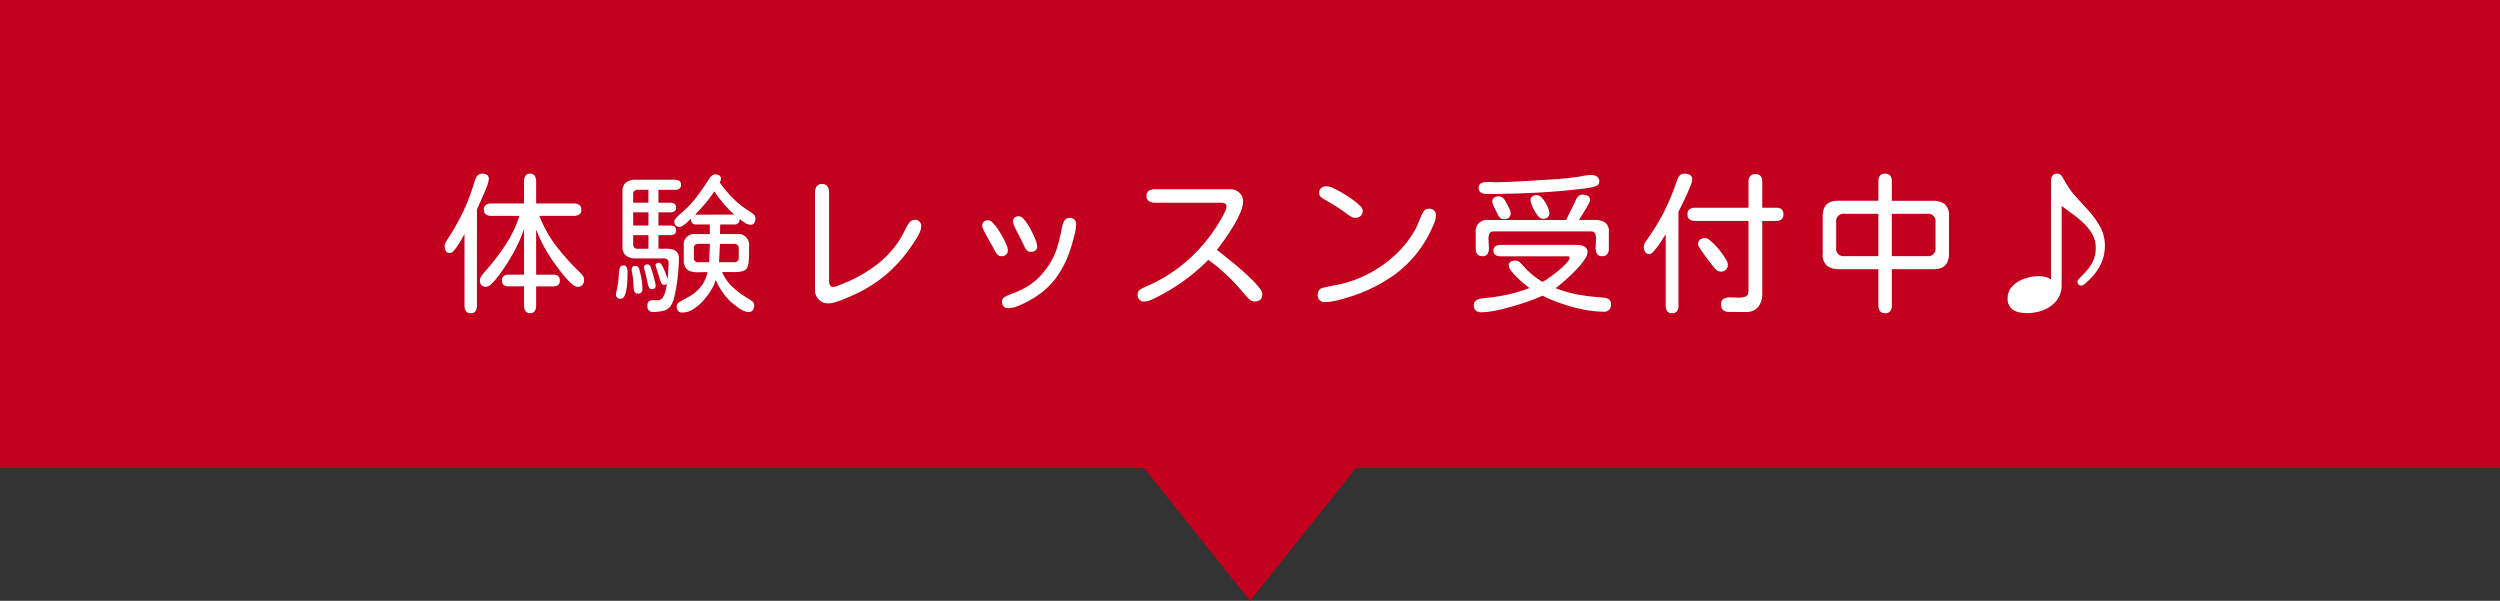
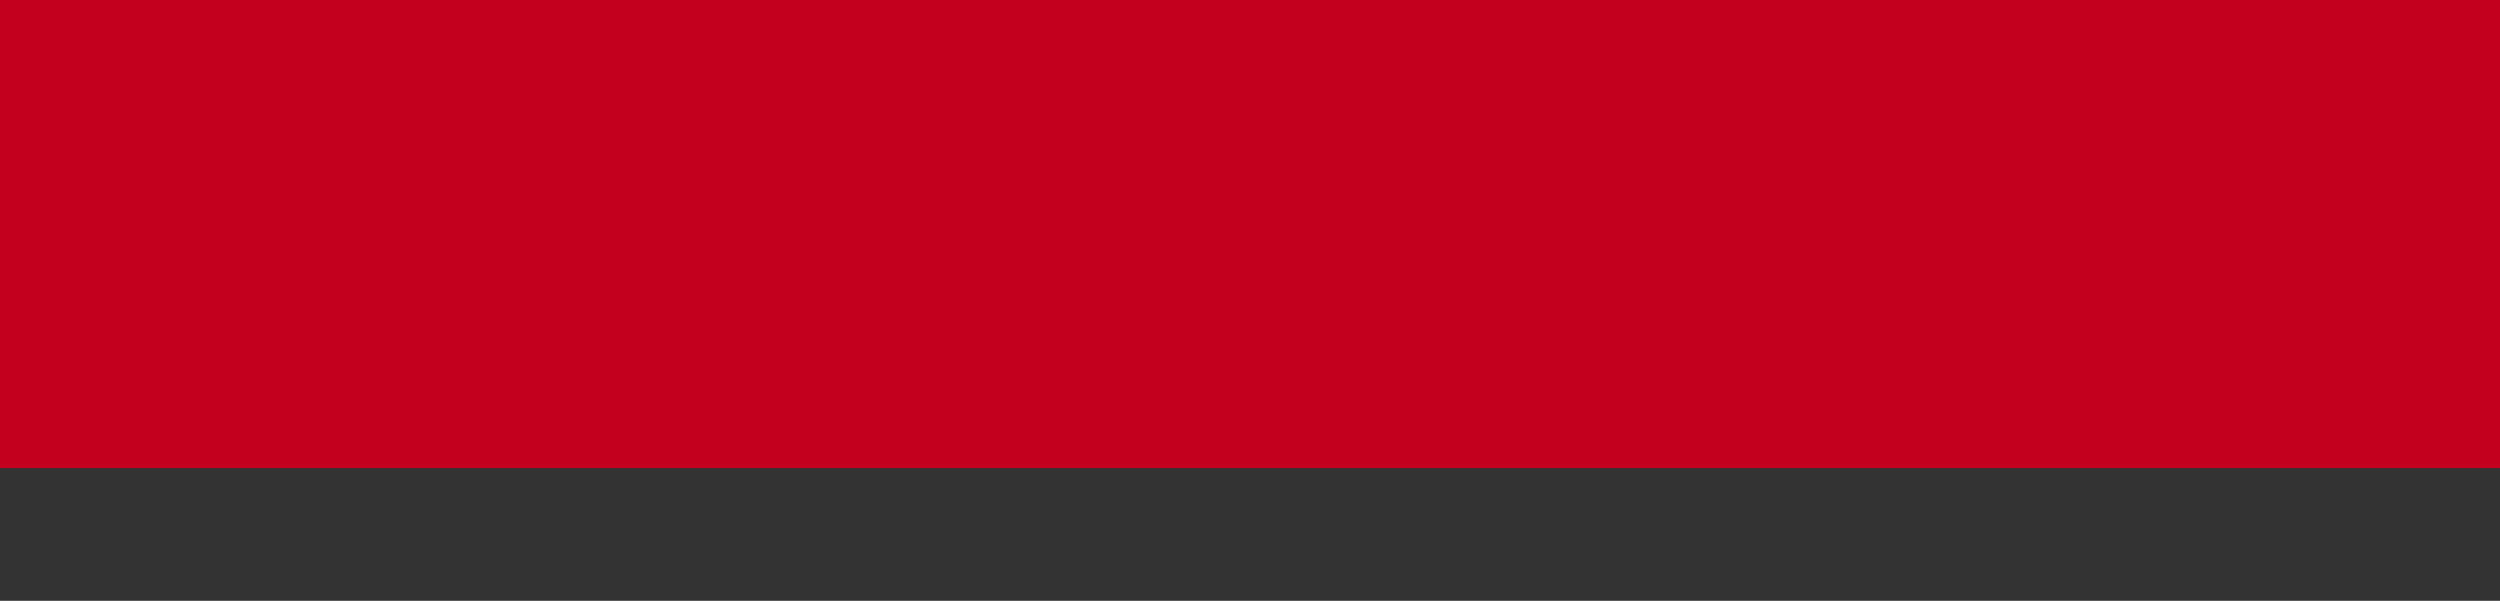
<svg xmlns="http://www.w3.org/2000/svg" width="494.667" height="118.881" viewBox="0 0 494.667 118.881">
  <rect x="0" y="0" width="494.667" height="118.881" fill="#333333" stroke="none" />
  <g id="グループ_495" data-name="グループ 495" transform="translate(-712.667 -9899.293)">
    <rect id="長方形_808" data-name="長方形 808" width="494.667" height="92.621" transform="translate(712.667 9899.293)" fill="#c3001d" />
-     <path id="パス_41812" data-name="パス 41812" d="M-149.445,2.4a1,1,0,0,1-.937-.439,2.013,2.013,0,0,1-.264-1.055V-2.9h-3.076a1.539,1.539,0,0,1-.923-.264,1.009,1.009,0,0,1-.366-.879,1.071,1.071,0,0,1,.352-.894,1.468,1.468,0,0,1,.938-.278h3.076v-9.023a28.374,28.374,0,0,1-1.7,3.955,39.1,39.1,0,0,1-2.2,3.691q-.176.264-.615.879t-.981,1.289a9.452,9.452,0,0,1-1.069,1.143,1.5,1.5,0,0,1-.908.469q-1.26,0-1.26-1.318a1.729,1.729,0,0,1,.439-.981q.439-.571.7-.864a47.7,47.7,0,0,0,3.911-5.1,23.129,23.129,0,0,0,2.769-5.771h-5.566a1.857,1.857,0,0,1-1.04-.278,1.051,1.051,0,0,1-.425-.952,1.051,1.051,0,0,1,.425-.952,1.857,1.857,0,0,1,1.04-.278h6.475v-4.336a2.276,2.276,0,0,1,.249-1.084.978.978,0,0,1,.952-.469.978.978,0,0,1,.952.469,2.276,2.276,0,0,1,.249,1.084v4.336h7.441a2,2,0,0,1,1.069.264,1.046,1.046,0,0,1,.425.967,1.046,1.046,0,0,1-.425.967,2,2,0,0,1-1.069.264h-6.8a24.049,24.049,0,0,0,3.354,5.991,46.813,46.813,0,0,0,4.585,5.112,4.7,4.7,0,0,1,.6.674,1.364,1.364,0,0,1,.308.82,1.647,1.647,0,0,1-.308,1.04,1.2,1.2,0,0,1-1.011.4,1.689,1.689,0,0,1-.952-.454,9.153,9.153,0,0,1-1.143-1.1q-.571-.645-1.04-1.245l-.674-.864a34.45,34.45,0,0,1-2.461-3.677,27.275,27.275,0,0,1-1.9-4v8.936h3.428q1.26,0,1.26,1.172a1.05,1.05,0,0,1-.337.879,1.461,1.461,0,0,1-.923.264h-3.428V.908a2.013,2.013,0,0,1-.264,1.055A1,1,0,0,1-149.445,2.4Zm-11.748,0a1.046,1.046,0,0,1-.967-.425,2,2,0,0,1-.264-1.069v-14.18q-.117.234-.454.835t-.776,1.289a9.623,9.623,0,0,1-.864,1.172,1.134,1.134,0,0,1-.747.483.88.88,0,0,1-.864-.425,2.107,2.107,0,0,1-.22-.981,1.688,1.688,0,0,1,.249-.776q.249-.454.425-.718a43.68,43.68,0,0,0,2.871-5.039,38.639,38.639,0,0,0,2.109-5.391q.088-.234.22-.659a8.557,8.557,0,0,1,.308-.835,1.514,1.514,0,0,1,.352-.557,1.292,1.292,0,0,1,.908-.322,1.681,1.681,0,0,1,.923.234.93.93,0,0,1,.366.85,4.238,4.238,0,0,1-.293,1.187q-.293.835-.718,1.816t-.806,1.816q-.381.835-.527,1.187V.908a2,2,0,0,1-.264,1.069A1.046,1.046,0,0,1-161.193,2.4Zm41.869-.117a1.013,1.013,0,0,1-.85-.337,1.41,1.41,0,0,1-.264-.894,1,1,0,0,1,.513-.82,11.187,11.187,0,0,1,1.3-.747,11.159,11.159,0,0,0,1.641-1.025,7.339,7.339,0,0,0,1.567-1.626,6.946,6.946,0,0,0,1.069-2.549q-.791,0-1.611.029a5.869,5.869,0,0,1-1.523-.132,2,2,0,0,1-1.128-.674,2.477,2.477,0,0,1-.425-1.6V-10.9a2.072,2.072,0,0,1,2.344-2.344h2.813v-1.9h-2.783a.824.824,0,0,1-.747-.337,1.442,1.442,0,0,1-.22-.806q-.205.205-.615.6a7.048,7.048,0,0,1-.85.7,1.428,1.428,0,0,1-.791.308q-1.025,0-1.025-1.084a1.08,1.08,0,0,1,.337-.645,8.639,8.639,0,0,1,.732-.732q.4-.352.571-.5a20.145,20.145,0,0,0,2.9-3.12q1.23-1.655,2.4-3.5a2.263,2.263,0,0,1,.5-.557,1.048,1.048,0,0,1,.674-.234,1.444,1.444,0,0,1,.791.205.8.8,0,0,1,.322.732.822.822,0,0,1-.088.337q-.088.19-.146.337a23.957,23.957,0,0,0,2.622,3.12,17.9,17.9,0,0,0,3.208,2.534,5.98,5.98,0,0,1,.791.571,1.1,1.1,0,0,1,.439.864,1.707,1.707,0,0,1-.22.894.861.861,0,0,1-.806.366,2.13,2.13,0,0,1-1.113-.425,11.534,11.534,0,0,1-1-.718.971.971,0,0,1-1.113,1.084h-2.725l-.029,1.9h3.34a2.136,2.136,0,0,1,2.4,2.432q0,1.611-.044,2.607a4.367,4.367,0,0,1-.278,1.523,1.333,1.333,0,0,1-.791.732,4.921,4.921,0,0,1-1.567.22q-1.011.015-2.651.015a8.966,8.966,0,0,0,2.153,3.032,17.391,17.391,0,0,0,3.032,2.212,6.794,6.794,0,0,1,.762.527.973.973,0,0,1,.41.791,1.677,1.677,0,0,1-.249.938.954.954,0,0,1-.864.381,2.624,2.624,0,0,1-1.172-.308,6.8,6.8,0,0,1-1.157-.732l-.952-.747a12.077,12.077,0,0,1-1.875-2.109A12.6,12.6,0,0,1-112.7-4.189a8.468,8.468,0,0,1-.937,2.051,13.574,13.574,0,0,1-1.6,2.124,9.139,9.139,0,0,1-1.978,1.655A4.016,4.016,0,0,1-119.324,2.285Zm-5.713-.117A1.049,1.049,0,0,1-126.238,1a1.211,1.211,0,0,1,.278-.923,1.373,1.373,0,0,1,.923-.249l.527.029h.234a1.237,1.237,0,0,0,1.113-.6,4.329,4.329,0,0,0,.557-1.392q.176-.791.234-1.289a.729.729,0,0,1-.527.234.586.586,0,0,1-.557-.337,3.634,3.634,0,0,1-.264-.63l-.879-2.812a.363.363,0,0,1,.176-.454.928.928,0,0,1,.469-.161q.264,0,.542.439a6.859,6.859,0,0,1,.527,1.04q.249.6.425,1.128a5.939,5.939,0,0,1,.205.7q.088-.82.146-1.67t.059-1.67a.673.673,0,0,0-.308-.659,1.526,1.526,0,0,0-.718-.161h-5.537a2.928,2.928,0,0,1-1.86-.542,2.121,2.121,0,0,1-.688-1.772V-21.68a2.121,2.121,0,0,1,.688-1.772,2.928,2.928,0,0,1,1.86-.542h7.881a1.425,1.425,0,0,1,.82.22.872.872,0,0,1,.322.776.872.872,0,0,1-.322.776,1.425,1.425,0,0,1-.82.22h-3.311v2.549h2.314a1.579,1.579,0,0,1,.835.205.818.818,0,0,1,.337.762.782.782,0,0,1-.337.747,1.676,1.676,0,0,1-.835.19h-2.314v2.607h2.314a1.579,1.579,0,0,1,.835.205.818.818,0,0,1,.337.762.782.782,0,0,1-.337.747,1.676,1.676,0,0,1-.835.19h-2.314v2.7q.645,0,1.348-.015a5.714,5.714,0,0,1,1.318.117,1.8,1.8,0,0,1,1,.557A1.958,1.958,0,0,1-120-8.35q0,.762-.1,2.095t-.308,2.8a25.227,25.227,0,0,1-.513,2.681,5.19,5.19,0,0,1-.747,1.8,2.5,2.5,0,0,1-1.538.938A8.983,8.983,0,0,1-125.037,2.168Zm-4.014-21.621h3.018V-22h-2.109a.8.8,0,0,0-.908.908ZM-116.8-17.08l7.734-.029a24.074,24.074,0,0,1-3.926-4.6,22.488,22.488,0,0,1-1.787,2.4Q-115.779-18.135-116.8-17.08Zm-12.246,2.139h3.018v-2.607h-3.018Zm.908,4.6h2.109v-2.7h-3.018v1.787A.8.8,0,0,0-128.142-10.342Zm11.982,2.666h2.139l.146-3.633h-2.285a.79.79,0,0,0-.879.908v1.846A.777.777,0,0,0-116.16-7.676Zm4.1,0h2.959a.829.829,0,0,0,.938-.937v-1.758a.829.829,0,0,0-.937-.937h-2.783Zm-13.3,5.332a.6.6,0,0,1-.586-.41,3.476,3.476,0,0,1-.234-.732q-.117-.586-.249-1.172t-.278-1.143a3.313,3.313,0,0,1-.117-.41q-.088-.352-.088-.381a.57.57,0,0,1,.645-.645.578.578,0,0,1,.586.322,6.716,6.716,0,0,1,.308.82q.19.586.366,1.245t.293,1.172a4.85,4.85,0,0,1,.117.6Q-124.6-2.344-125.359-2.344Zm-6.152,1.9a.842.842,0,0,1-.937-.967A2.293,2.293,0,0,1-132.4-1.7a1.475,1.475,0,0,1,.073-.293,22.545,22.545,0,0,0,.469-3.633,4.348,4.348,0,0,1,.176-.908.657.657,0,0,1,.7-.5.633.633,0,0,1,.674.439,2.681,2.681,0,0,1,.146.85q0,.234-.015.85t-.059,1.362a10.358,10.358,0,0,1-.19,1.465,3.9,3.9,0,0,1-.41,1.172A.773.773,0,0,1-131.511-.439Zm3.4-1.025a.668.668,0,0,1-.645-.322,1.775,1.775,0,0,1-.205-.732q-.029-.586-.073-1.172t-.1-1.172a3.769,3.769,0,0,0-.117-.615,2.338,2.338,0,0,1-.088-.615,1.235,1.235,0,0,1,.132-.63q.132-.22.6-.22a.719.719,0,0,1,.732.586,16.648,16.648,0,0,1,.469,1.978,11.862,11.862,0,0,1,.176,2.036A.777.777,0,0,1-128.113-1.465ZM-90.492.469a2.466,2.466,0,0,1-1.831-.762,2.539,2.539,0,0,1-.747-1.846V-21.445a2.224,2.224,0,0,1,.308-1.216,1.2,1.2,0,0,1,1.1-.483,1.15,1.15,0,0,1,1.084.5,2.329,2.329,0,0,1,.293,1.2V-3.9a1.55,1.55,0,0,0,.19.776.722.722,0,0,0,.688.337,2.948,2.948,0,0,0,.85-.234q.615-.234,1.23-.5t.85-.352a25.944,25.944,0,0,0,6.5-4.043,18.415,18.415,0,0,0,4.658-6.035q.176-.352.439-.85a3.646,3.646,0,0,1,.645-.879,1.148,1.148,0,0,1,.82-.381,1.2,1.2,0,0,1,1.348,1.377,3.24,3.24,0,0,1-.425,1.392,15.666,15.666,0,0,1-.967,1.641Q-74-10.84-74.32-10.4a28.056,28.056,0,0,1-4.907,5.361,28.235,28.235,0,0,1-6.2,3.838q-.615.293-1.538.674t-1.875.688A5.5,5.5,0,0,1-90.492.469Zm40.111-10.2a1.019,1.019,0,0,1-.806-.352,2.869,2.869,0,0,1-.483-.762q-.176-.41-.527-1.1t-.747-1.45q-.4-.762-.674-1.392a2.665,2.665,0,0,1-.278-.894.991.991,0,0,1,.322-.835,1.4,1.4,0,0,1,.879-.249,1.285,1.285,0,0,1,.85.483,7.24,7.24,0,0,1,.938,1.245q.469.762.879,1.6a14.526,14.526,0,0,1,.659,1.538,3.532,3.532,0,0,1,.249,1.055,1.013,1.013,0,0,1-.337.85A1.461,1.461,0,0,1-50.381-9.727ZM-54.834,1.406q-1.23,0-1.23-1.318a1,1,0,0,1,.571-.908,5.936,5.936,0,0,1,1.011-.469,21.335,21.335,0,0,0,2.856-1.26A12.591,12.591,0,0,0-49.312-4.16a13.871,13.871,0,0,0,2.065-2.314,13.7,13.7,0,0,0,1.934-3.633,26.982,26.982,0,0,0,1-3.984q.088-.41.234-.967a2.765,2.765,0,0,1,.454-.967,1.018,1.018,0,0,1,.864-.41,1.191,1.191,0,0,1,1.348,1.348,7.159,7.159,0,0,1-.19,1.465q-.19.879-.439,1.743t-.425,1.421A19.762,19.762,0,0,1-45.386-4.57,15.706,15.706,0,0,1-50.323-.293q-.586.352-1.377.747a13.225,13.225,0,0,1-1.6.674A4.709,4.709,0,0,1-54.834,1.406ZM-56.211-8.877a1,1,0,0,1-.835-.4,4.841,4.841,0,0,1-.513-.806q-.176-.352-.571-1.04t-.82-1.465q-.425-.776-.732-1.406a2.519,2.519,0,0,1-.308-.864,1.013,1.013,0,0,1,.337-.85,1.41,1.41,0,0,1,.894-.264,1.372,1.372,0,0,1,.85.483A7.821,7.821,0,0,1-56.9-14.238q.513.762.967,1.582a13.951,13.951,0,0,1,.732,1.509,3.1,3.1,0,0,1,.278,1.011A1.127,1.127,0,0,1-56.211-8.877ZM-27.79.088a1.256,1.256,0,0,1-1.436-1.406,1.08,1.08,0,0,1,.557-.981,8.888,8.888,0,0,1,1.025-.542,30.381,30.381,0,0,0,8.7-5.566,32.07,32.07,0,0,0,6.387-8.115q.146-.234.352-.645t.381-.82a1.806,1.806,0,0,0,.176-.674.644.644,0,0,0-.308-.63,1.526,1.526,0,0,0-.718-.161H-25.827a2.191,2.191,0,0,1-1.157-.293,1.131,1.131,0,0,1-.483-1.055,1.1,1.1,0,0,1,.483-1.04,2.282,2.282,0,0,1,1.157-.278h15a2.456,2.456,0,0,1,1.714.688,2.2,2.2,0,0,1,.747,1.685A6.041,6.041,0,0,1-8.952-17.4a22.448,22.448,0,0,1-1.436,2.739q-.85,1.392-1.714,2.593t-1.45,1.963q.41.293,1.216.938T-10.5-7.69q1.025.835,2.065,1.758t1.919,1.8A15.716,15.716,0,0,1-5.1-2.534a2.16,2.16,0,0,1,.542,1.128Q-4.557.088-6.11.088A1.5,1.5,0,0,1-7.15-.366,10.3,10.3,0,0,1-7.956-1.2a43.964,43.964,0,0,0-3.413-3.706,34.617,34.617,0,0,0-3.882-3.237,37.781,37.781,0,0,1-4.424,3.838,38.779,38.779,0,0,1-4.98,3.135q-.322.176-.923.483a12.169,12.169,0,0,1-1.216.542A2.967,2.967,0,0,1-27.79.088ZM13.757-16.465a1.358,1.358,0,0,1-.718-.205q-.337-.205-.63-.41-1.084-.791-2.168-1.509T7.956-19.951a6.207,6.207,0,0,1-.82-.542,1.017,1.017,0,0,1-.439-.835A1.214,1.214,0,0,1,7.136-22.4a1.9,1.9,0,0,1,1.113-.308,3.423,3.423,0,0,1,1.2.366,18.552,18.552,0,0,1,1.816.952q1,.586,1.919,1.245A13.091,13.091,0,0,1,14.709-18.9a1.591,1.591,0,0,1,.6.967,1.4,1.4,0,0,1-.41,1.1A1.656,1.656,0,0,1,13.757-16.465ZM7.927.205A1.347,1.347,0,0,1,6.4-1.318,1.36,1.36,0,0,1,6.96-2.432a1.993,1.993,0,0,1,.571-.205q.454-.117,1.011-.234t1.025-.205q.469-.088.645-.117A23.036,23.036,0,0,0,16.056-5.2,24.1,24.1,0,0,0,21.3-8.73a20.668,20.668,0,0,0,3.97-4.687,9.993,9.993,0,0,0,.835-1.553q.337-.791.659-1.611a8.59,8.59,0,0,1,.571-1.113,1.131,1.131,0,0,1,1.04-.557,1.23,1.23,0,0,1,1.406,1.377,4.278,4.278,0,0,1-.4,1.611q-.4.938-.688,1.523a22.9,22.9,0,0,1-6.753,8.276A30.7,30.7,0,0,1,12.321-.7q-.586.176-1.392.4t-1.6.366A7.821,7.821,0,0,1,7.927.205ZM39.864-21.182a2.431,2.431,0,0,1-1.128-.249,1,1,0,0,1-.483-.981.922.922,0,0,1,.381-.835,1.993,1.993,0,0,1,.952-.293,7.438,7.438,0,0,1,1.143,0q.571.044.952.044,1.67-.029,3.354-.117l3.354-.176q2.227-.146,4.468-.278t4.438-.425q.732-.088,1.626-.264a8.368,8.368,0,0,1,1.6-.176,2.04,2.04,0,0,1,1.128.293,1.158,1.158,0,0,1,.454,1.055.784.784,0,0,1-.439.718,3.171,3.171,0,0,1-.981.352l-.864.161q-4.922.645-9.946.908T39.864-21.182Zm-.908,12.3a1.166,1.166,0,0,1-.981-.4,1.647,1.647,0,0,1-.308-1.04v-3.223a2.214,2.214,0,0,1,2.52-2.49H55.538l1.494-3.018q.176-.352.381-.82a2.956,2.956,0,0,1,.527-.82,1.032,1.032,0,0,1,.791-.352,2.554,2.554,0,0,1,1.069.22.88.88,0,0,1,.483.894,2.051,2.051,0,0,1-.278.7q-.278.527-.674,1.187t-.747,1.216q-.352.557-.5.791h3.076a3.857,3.857,0,0,1,2.08.483A2.143,2.143,0,0,1,64-13.594v3.281a1.647,1.647,0,0,1-.308,1.04,1.166,1.166,0,0,1-.981.4,1.111,1.111,0,0,1-1.084-.5,2.4,2.4,0,0,1-.234-1.23q.029-.732.073-1.45a2.911,2.911,0,0,0-.146-1.216.844.844,0,0,0-.894-.5H41.241a.844.844,0,0,0-.894.5,2.911,2.911,0,0,0-.146,1.216q.044.718.073,1.45a2.4,2.4,0,0,1-.234,1.23A1.111,1.111,0,0,1,38.955-8.877ZM50.938-16.26a1.175,1.175,0,0,1-.835-.469,6.243,6.243,0,0,1-.791-1.113,8.672,8.672,0,0,1-.586-1.23,2.828,2.828,0,0,1-.22-.82.912.912,0,0,1,.352-.82,1.608,1.608,0,0,1,.908-.234,1.279,1.279,0,0,1,.85.41,4.915,4.915,0,0,1,.806,1,6.563,6.563,0,0,1,.586,1.172,2.85,2.85,0,0,1,.22.938,1.071,1.071,0,0,1-.352.894A1.468,1.468,0,0,1,50.938-16.26Zm-7.646.059a1.179,1.179,0,0,1-.718-.205,1.729,1.729,0,0,1-.483-.586q-.117-.264-.4-.791t-.513-1.069a2.316,2.316,0,0,1-.234-.806.885.885,0,0,1,.381-.82,1.7,1.7,0,0,1,.908-.234,1.133,1.133,0,0,1,.791.293,2.518,2.518,0,0,1,.527.674q.117.205.366.674t.454.938a2,2,0,0,1,.205.732,1.115,1.115,0,0,1-.352.908A1.417,1.417,0,0,1,43.291-16.2ZM38.78,2.227A1.705,1.705,0,0,1,37.7,1.9,1.261,1.261,0,0,1,37.286.85a1.079,1.079,0,0,1,.352-.879,2.031,2.031,0,0,1,.85-.41,5.789,5.789,0,0,1,.938-.146,35.04,35.04,0,0,0,4.526-.688,31.584,31.584,0,0,0,4.351-1.3q-.352-.264-1.025-.806T45.9-4.614a13.081,13.081,0,0,1-1.2-1.333,1.935,1.935,0,0,1-.5-1.084.763.763,0,0,1,.425-.776A2.23,2.23,0,0,1,45.547-8a1.223,1.223,0,0,1,.85.352q.381.352.674.674a14.369,14.369,0,0,0,3.838,3.193q.322-.176.967-.615t1.392-1.011q.747-.571,1.421-1.172A10.85,10.85,0,0,0,55.8-7.705a1.523,1.523,0,0,0,.439-.85q0-.293-.352-.293h-13.3a1.885,1.885,0,0,1-1-.249.959.959,0,0,1-.41-.894.913.913,0,0,1,.425-.879,2,2,0,0,1,.981-.234H57.53a5.145,5.145,0,0,1,1.011.1,1.928,1.928,0,0,1,.879.41,1.137,1.137,0,0,1,.366.923,2.6,2.6,0,0,1-.5,1.333,12.986,12.986,0,0,1-1.274,1.641q-.776.864-1.655,1.685T54.7-3.53q-.776.659-1.245.981A24.331,24.331,0,0,0,58-1.26,40.454,40.454,0,0,0,62.657-.7a3.22,3.22,0,0,1,1.216.278,1.025,1.025,0,0,1,.542,1.04A1.308,1.308,0,0,1,62.95,2.109a20.608,20.608,0,0,1-4.014-.439A33.236,33.236,0,0,1,54.615.5a29.384,29.384,0,0,1-3.735-1.553q-1,.469-2.593,1.04T44.917,1.069q-1.772.513-3.4.835A14.51,14.51,0,0,1,38.78,2.227ZM76.518,2.4a1.144,1.144,0,0,1-.967-.381A1.64,1.64,0,0,1,75.258,1V-13.213q-.146.205-.542.835t-.894,1.348a10.623,10.623,0,0,1-.981,1.23q-.483.513-.776.513a.924.924,0,0,1-.908-.454,2.235,2.235,0,0,1-.234-1.04,1.259,1.259,0,0,1,.161-.615q.161-.293.337-.557,1.465-2.051,2.52-3.882a38.843,38.843,0,0,0,1.9-3.765q.85-1.934,1.67-4.307a2.72,2.72,0,0,1,.5-.908,1.159,1.159,0,0,1,.938-.381,2.418,2.418,0,0,1,1.069.234.938.938,0,0,1,.483.938,4.158,4.158,0,0,1-.352,1.245q-.352.894-.835,1.948T78.393-18.9l-.615,1.23V1a1.64,1.64,0,0,1-.293,1.025A1.144,1.144,0,0,1,76.518,2.4Zm11.338-.234a2.006,2.006,0,0,1-1.187-.322A1.272,1.272,0,0,1,86.215.732a1.215,1.215,0,0,1,.571-1.216,2.8,2.8,0,0,1,1.392-.234q.82.044,1.611.044a3.274,3.274,0,0,0,1.3-.234q.542-.234.542-1.113V-15.85H81.088a1.9,1.9,0,0,1-1.1-.293,1.157,1.157,0,0,1-.425-1.025A1.1,1.1,0,0,1,80-18.179a1.987,1.987,0,0,1,1.084-.278H91.635v-5.156a1.705,1.705,0,0,1,.322-1.084,1.261,1.261,0,0,1,1.055-.41,1.218,1.218,0,0,1,1.04.41,1.762,1.762,0,0,1,.308,1.084v5.156h2.813q1.377,0,1.377,1.318a1.22,1.22,0,0,1-.366.967,1.478,1.478,0,0,1-1.011.322H94.359V-1.465a4.131,4.131,0,0,1-.791,2.622,3,3,0,0,1-2.52,1.011Zm-1.787-8a1.189,1.189,0,0,1-.747-.293,3.684,3.684,0,0,1-.659-.688q-.293-.4-.5-.659-.176-.234-.571-.747t-.835-1.128q-.439-.615-.762-1.128a1.74,1.74,0,0,1-.322-.718,1.118,1.118,0,0,1,.4-.981,1.771,1.771,0,0,1,1.04-.278,1.6,1.6,0,0,1,.864.425,10.359,10.359,0,0,1,1.157,1.084,15.892,15.892,0,0,1,1.157,1.392,15.132,15.132,0,0,1,.894,1.333,2.075,2.075,0,0,1,.352.923A1.3,1.3,0,0,1,86.068-5.83ZM118.65,2.4a1.157,1.157,0,0,1-1.025-.425,1.841,1.841,0,0,1-.293-1.069V-6.3h-7.646a4.142,4.142,0,0,1-2.5-.645,2.874,2.874,0,0,1-.864-2.432v-7.412q0-3.047,2.959-3.047h8.057V-23.7a1.826,1.826,0,0,1,.293-1.084,1.176,1.176,0,0,1,1.025-.41,1.218,1.218,0,0,1,1.04.41A1.762,1.762,0,0,1,120-23.7v3.867h7.939a4.142,4.142,0,0,1,2.5.645,2.874,2.874,0,0,1,.864,2.432v7.383q0,3.076-2.988,3.076H120V.908a1.762,1.762,0,0,1-.308,1.084A1.218,1.218,0,0,1,118.65,2.4ZM110.623-8.877h6.709v-8.379h-6.709a1.45,1.45,0,0,0-1.641,1.641v5.1A1.45,1.45,0,0,0,110.623-8.877Zm9.375,0h7a1.45,1.45,0,0,0,1.641-1.641v-5.1A1.45,1.45,0,0,0,127-17.256h-7ZM146.749,2.4a6.85,6.85,0,0,1-1.875-.249,2.8,2.8,0,0,1-1.421-.894,2.694,2.694,0,0,1-.542-1.787A3.288,3.288,0,0,1,143.5-2.49a4.78,4.78,0,0,1,1.523-1.362,7.684,7.684,0,0,1,1.992-.806,8.227,8.227,0,0,1,1.992-.264,5.737,5.737,0,0,1,1.3.146,3.835,3.835,0,0,1,1.187.5V-23.789a1.716,1.716,0,0,1,.278-1.011,1.083,1.083,0,0,1,.952-.4,1.1,1.1,0,0,1,.952.557,9.745,9.745,0,0,1,.571.967,15.089,15.089,0,0,0,2.051,2.9q1.23,1.377,2.4,2.637a17.367,17.367,0,0,1,2.417,3.281,7.714,7.714,0,0,1,1.04,3.9,8.4,8.4,0,0,1-.674,3.354,9.618,9.618,0,0,1-1.9,2.856q-.117.146-.527.557t-.85.776a1.294,1.294,0,0,1-.645.366q-.82,0-.82-.791,0-.293.542-.82t1.26-1.333A8.373,8.373,0,0,0,159.8-7.91a5.893,5.893,0,0,0,.542-2.607,5.449,5.449,0,0,0-.659-2.666,8.838,8.838,0,0,0-1.7-2.183,23.223,23.223,0,0,0-2.2-1.831q-1.157-.85-2.183-1.611V-3.223a4.85,4.85,0,0,1-1.011,3.135,6.093,6.093,0,0,1-2.578,1.875A8.862,8.862,0,0,1,146.749,2.4Z" transform="translate(967 9958.854)" fill="#fff" />
-     <path id="多角形_1" data-name="多角形 1" d="M41.5,0,83,52H0Z" transform="translate(1001.5 10018.174) rotate(180)" fill="#c3001d" />
  </g>
</svg>